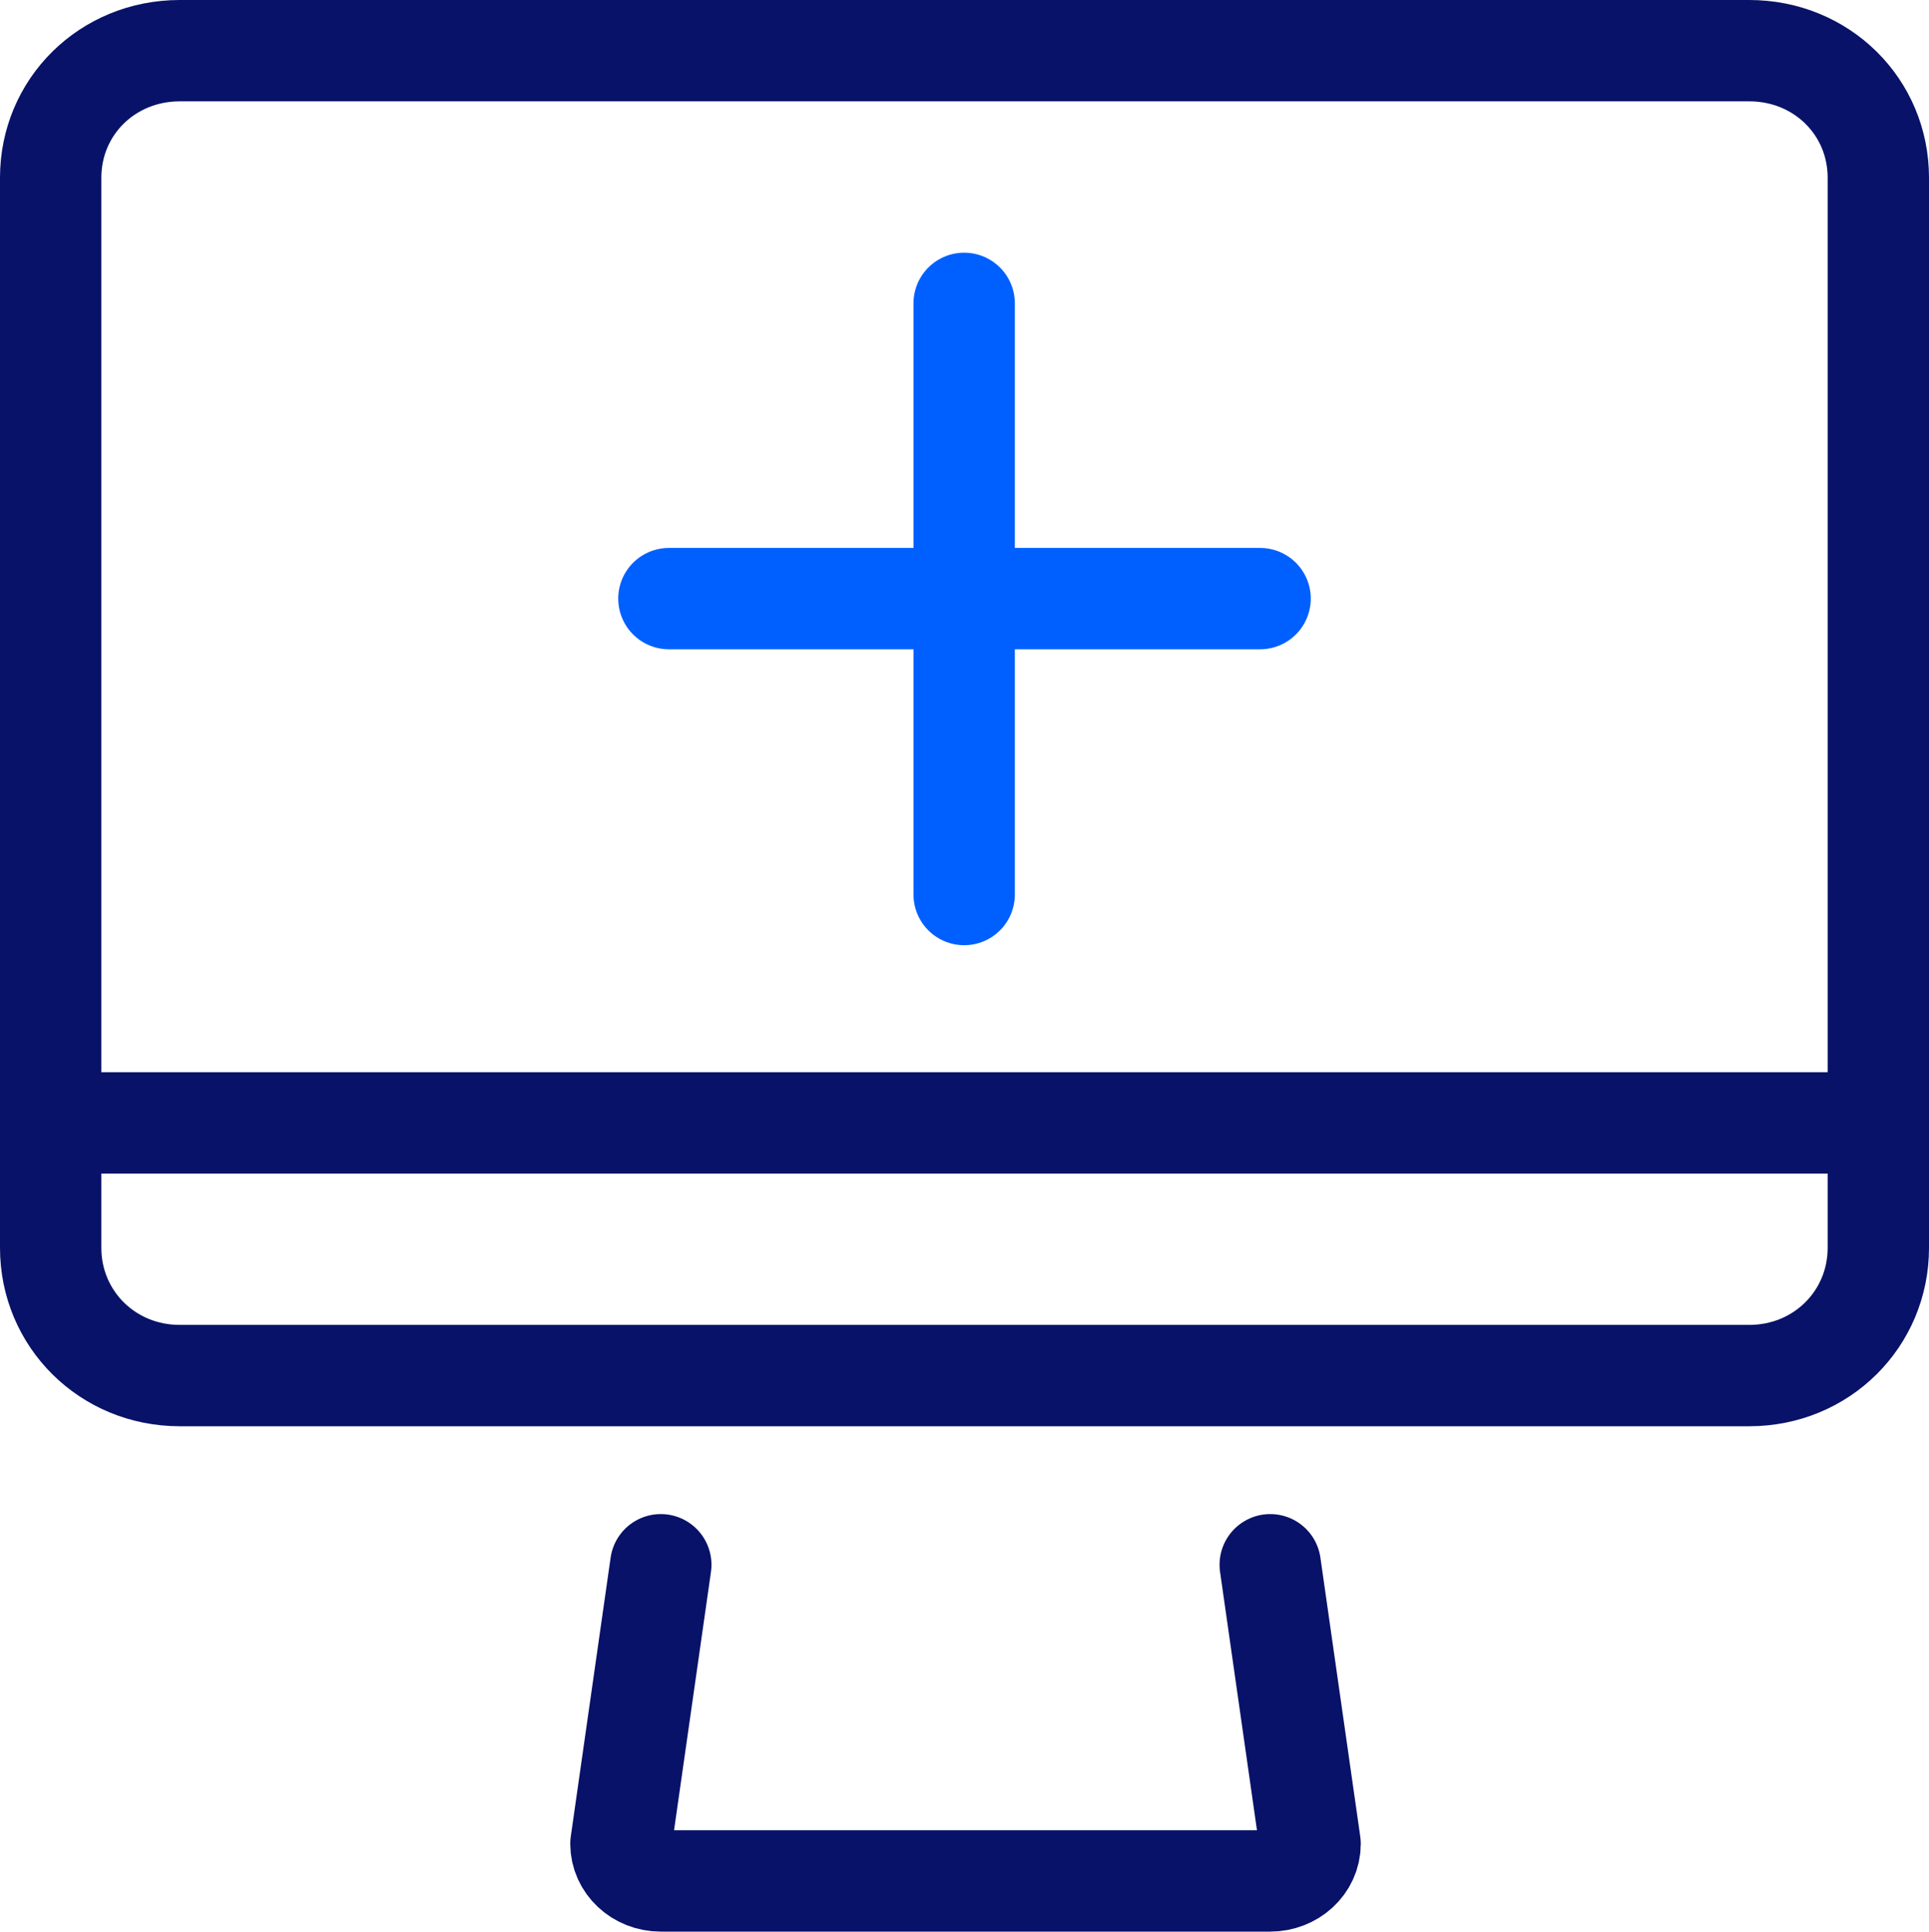
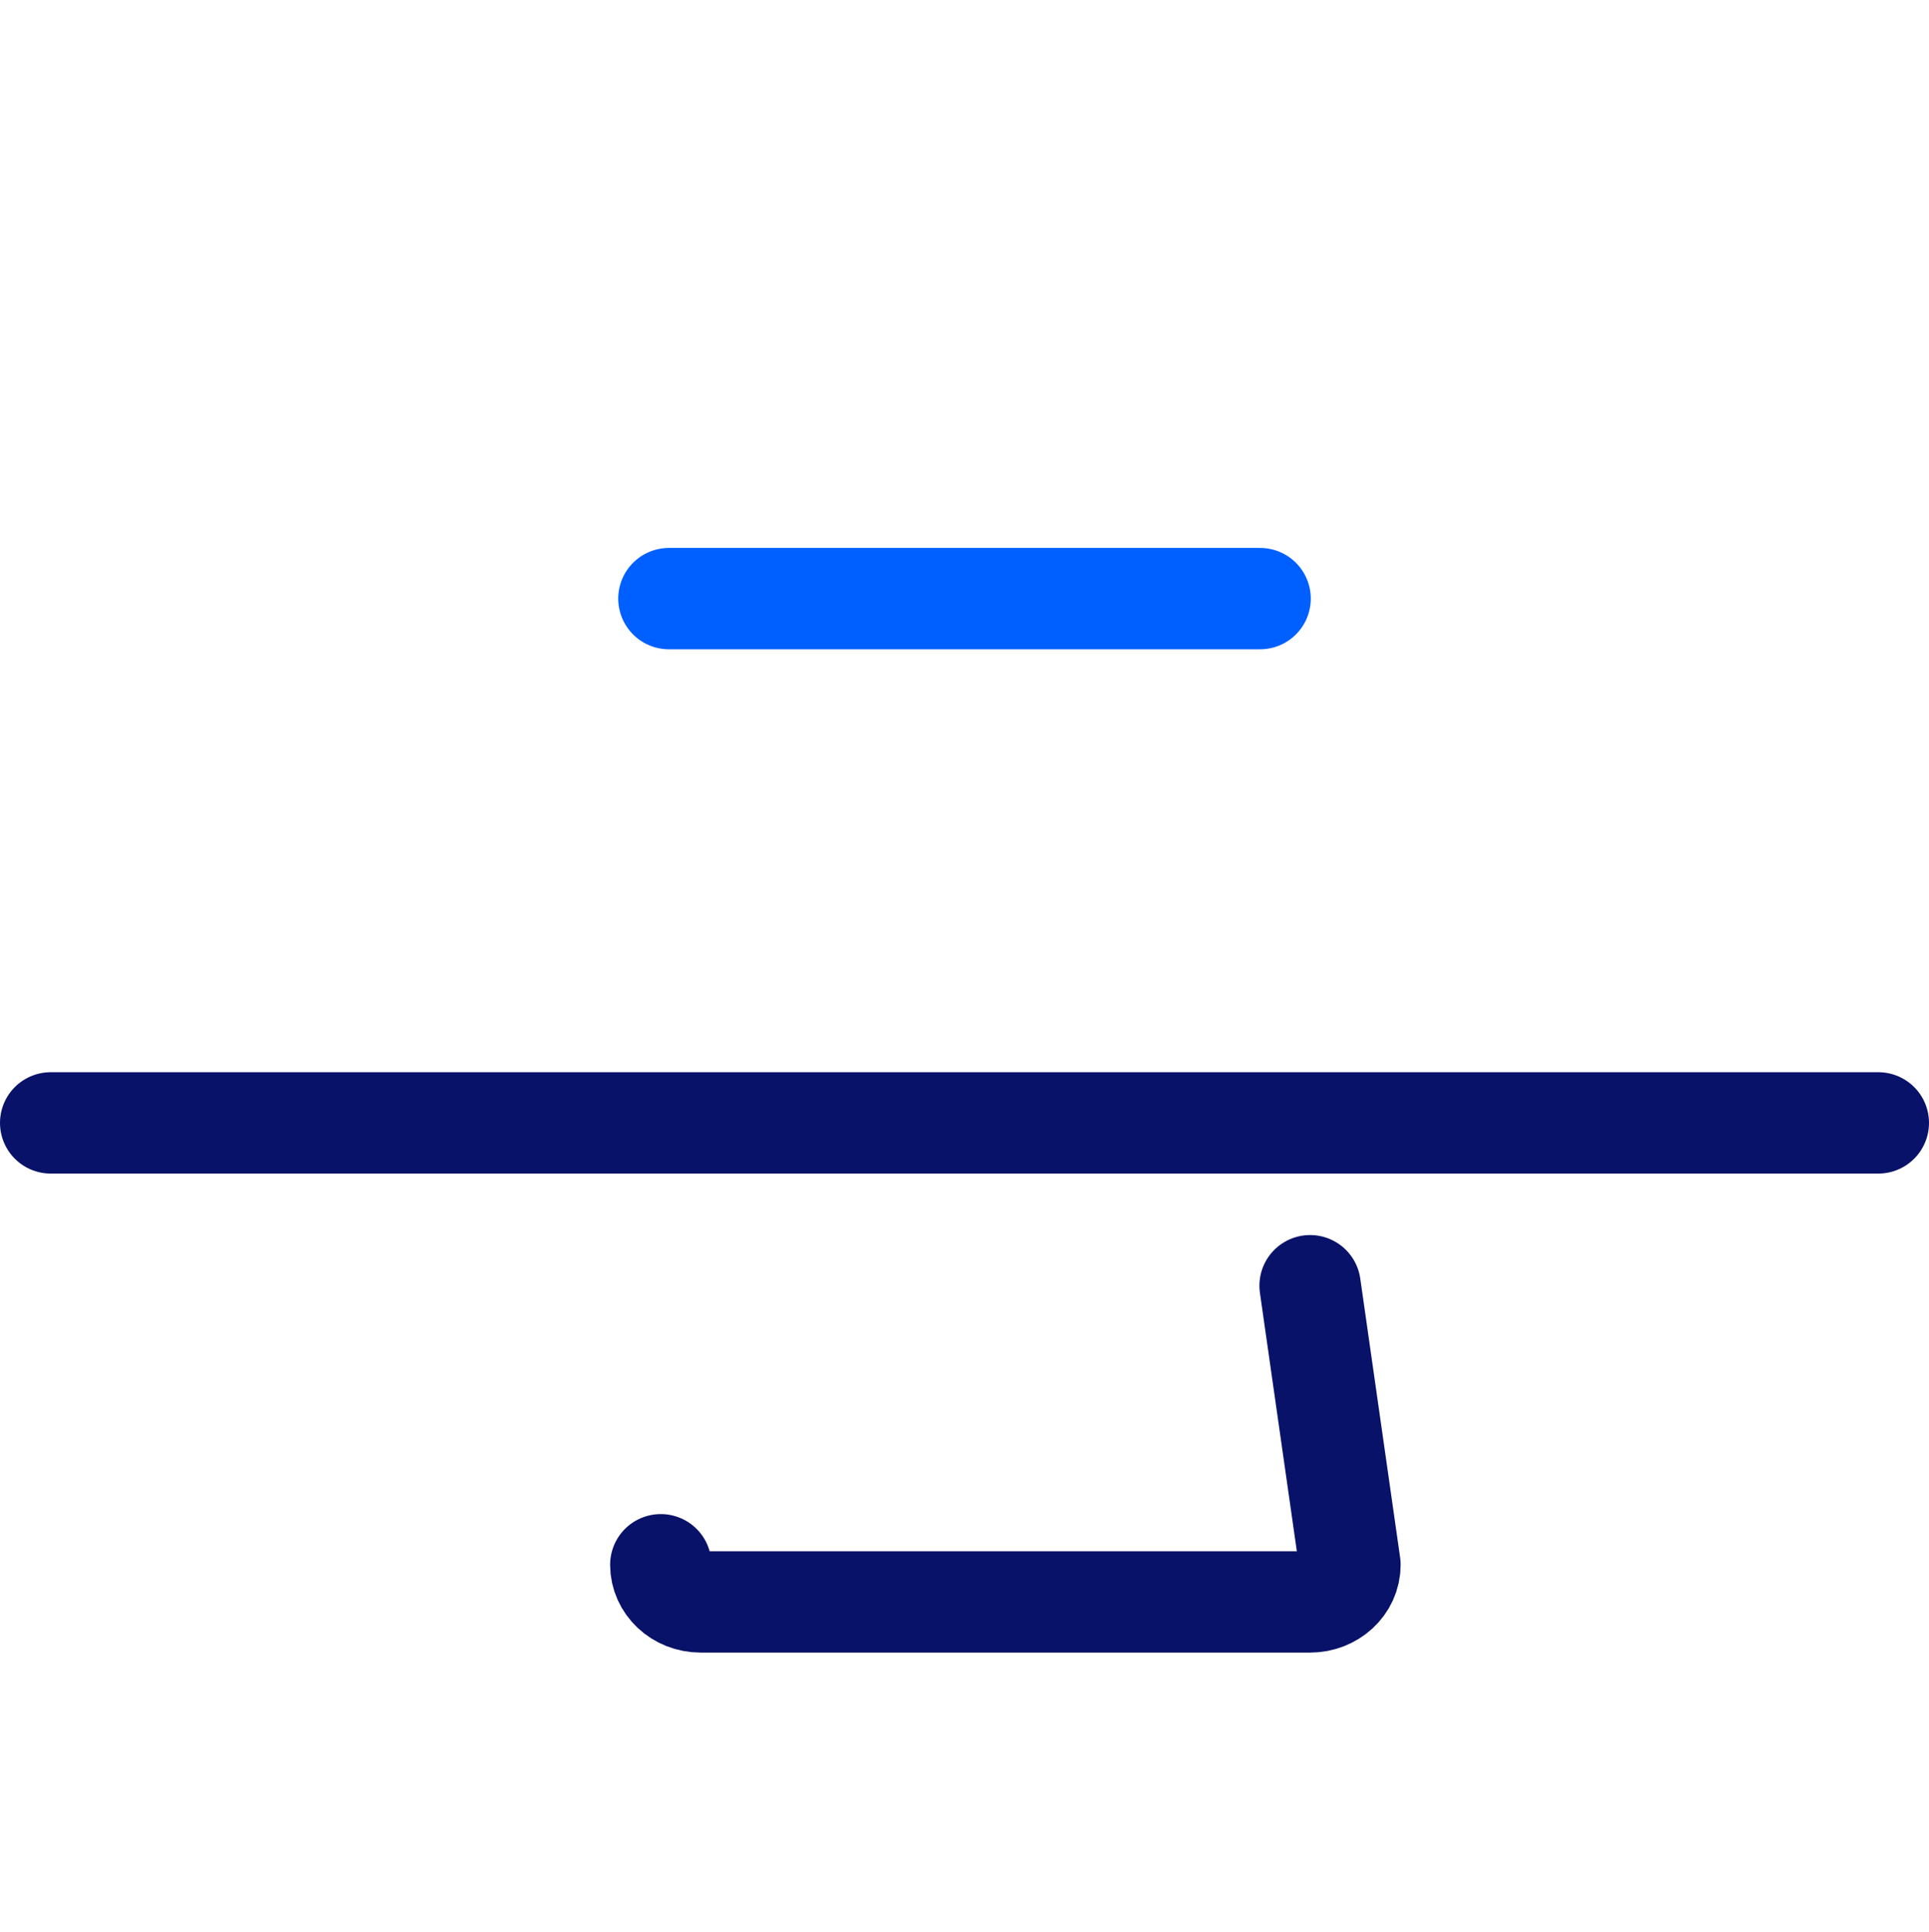
<svg xmlns="http://www.w3.org/2000/svg" id="Layer_2" data-name="Layer 2" viewBox="0 0 28.55 28.59">
  <defs>
    <style>
      .cls-1 {
        stroke: #0060ff;
      }

      .cls-1, .cls-2 {
        fill: none;
        stroke-linecap: round;
        stroke-linejoin: round;
        stroke-width: 1.5px;
      }

      .cls-2 {
        stroke: #081268;
      }
    </style>
  </defs>
  <g id="Artwork">
    <g>
-       <path class="cls-2" d="m9.78,23.16l-.59,4.13c0,.3.26.55.59.55h9.02c.32,0,.59-.24.59-.55l-.59-4.13" />
-       <path class="cls-2" d="m25.88.75H2.66c-1.07,0-1.91.83-1.91,1.88v15.84c0,1.05.84,1.89,1.91,1.89h23.23c1.07,0,1.91-.84,1.91-1.89V2.63c0-1.05-.84-1.88-1.91-1.88Z" />
+       <path class="cls-2" d="m9.78,23.16c0,.3.26.55.59.55h9.02c.32,0,.59-.24.59-.55l-.59-4.13" />
      <line class="cls-2" x1=".75" y1="16.62" x2="27.8" y2="16.62" />
      <g>
-         <line class="cls-1" x1="14.27" y1="4.49" x2="14.27" y2="13.24" />
        <line class="cls-1" x1="9.9" y1="8.86" x2="18.65" y2="8.86" />
      </g>
    </g>
  </g>
</svg>